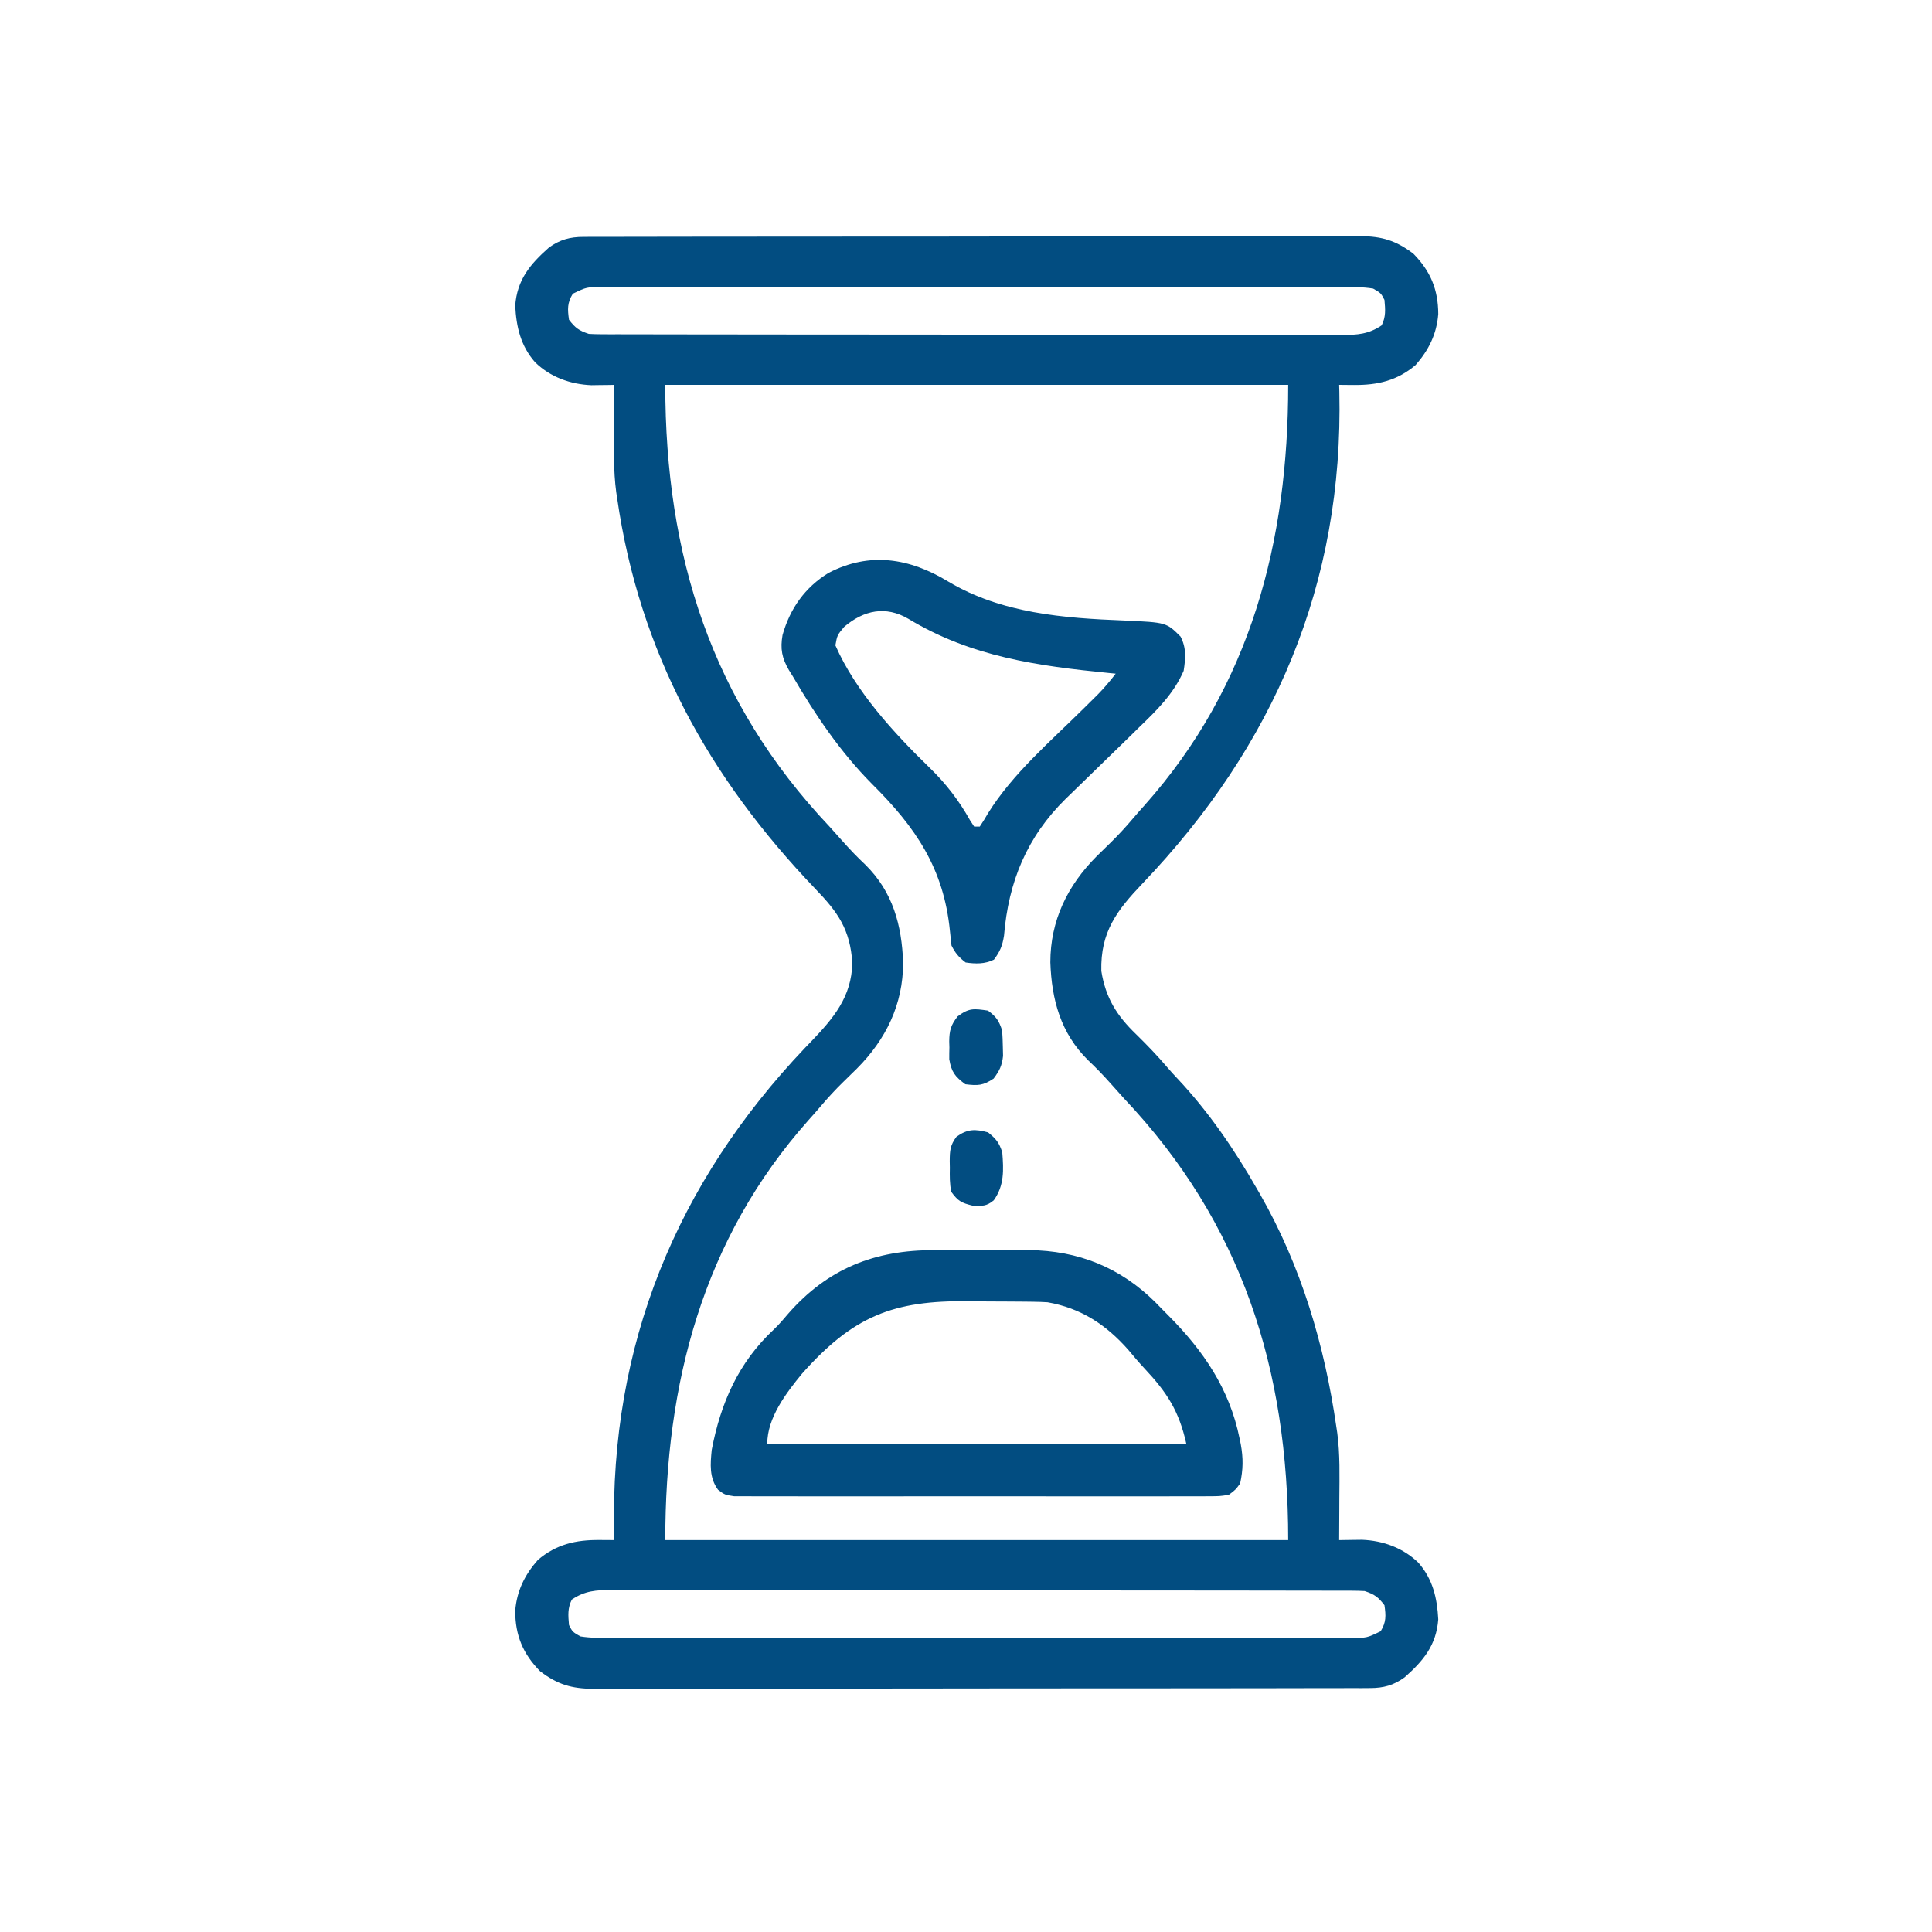
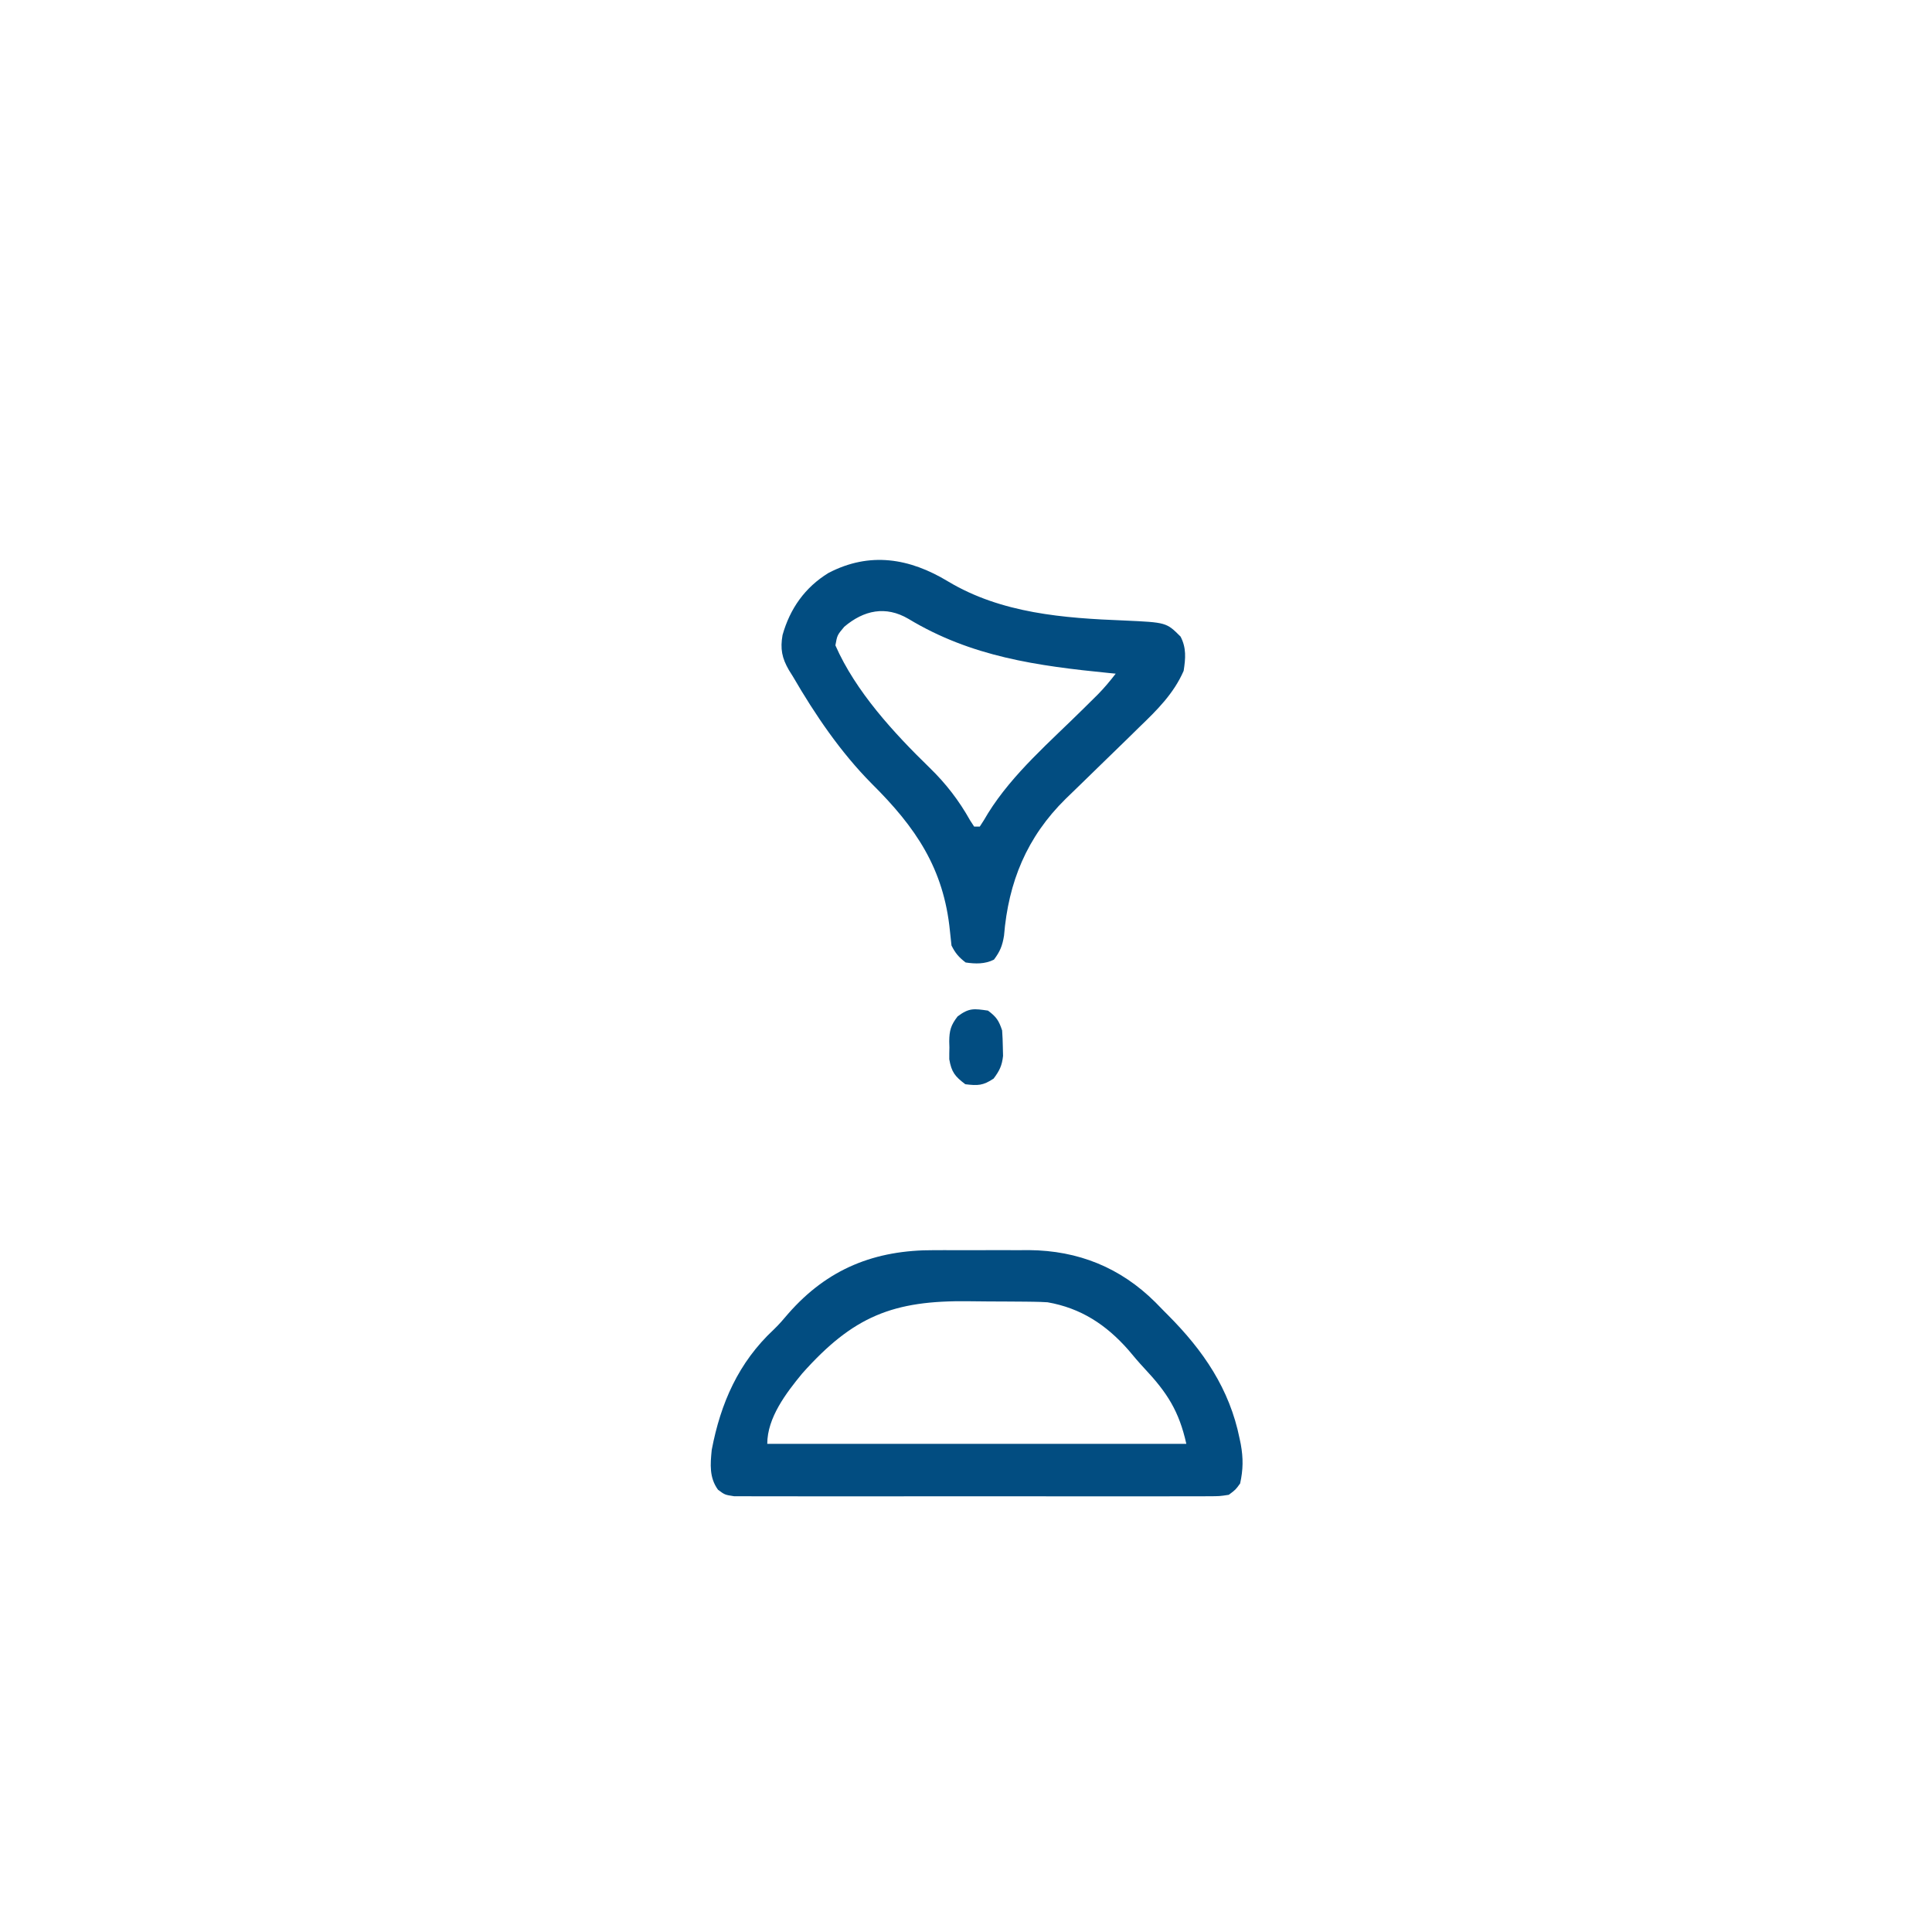
<svg xmlns="http://www.w3.org/2000/svg" width="90" height="90" viewBox="0 0 90 90" fill="none">
-   <path d="M27.178 11.035C27.377 11.034 27.377 11.034 27.581 11.033C27.726 11.033 27.871 11.034 28.02 11.034C28.253 11.033 28.253 11.033 28.49 11.032C28.92 11.031 29.349 11.031 29.779 11.031C30.242 11.031 30.706 11.03 31.169 11.028C32.077 11.026 32.985 11.025 33.893 11.025C34.631 11.025 35.369 11.025 36.107 11.024C38.2 11.021 40.293 11.02 42.386 11.02C42.499 11.02 42.612 11.02 42.728 11.021C42.841 11.021 42.954 11.021 43.07 11.021C44.901 11.021 46.731 11.018 48.562 11.014C50.442 11.011 52.322 11.009 54.202 11.009C55.257 11.009 56.312 11.008 57.367 11.005C58.266 11.003 59.164 11.002 60.063 11.004C60.521 11.005 60.979 11.005 61.438 11.003C61.935 11.001 62.432 11.002 62.929 11.004C63.074 11.003 63.218 11.001 63.367 11C64.374 11.009 65.026 11.2 65.84 11.818C66.641 12.634 66.996 13.486 67 14.631C66.926 15.562 66.559 16.305 65.945 17.005C65.087 17.733 64.177 17.943 63.074 17.934C62.945 17.933 62.815 17.932 62.681 17.931C62.534 17.93 62.534 17.93 62.383 17.928C62.386 18.033 62.389 18.139 62.392 18.247C62.594 27.199 59.344 34.746 53.219 41.161C52.02 42.419 51.262 43.417 51.304 45.232C51.505 46.484 52.017 47.305 52.928 48.183C53.433 48.677 53.917 49.18 54.374 49.718C54.532 49.901 54.695 50.08 54.861 50.255C56.302 51.788 57.516 53.565 58.558 55.388C58.604 55.468 58.651 55.548 58.698 55.63C60.618 58.984 61.702 62.66 62.252 66.468C62.266 66.56 62.28 66.651 62.294 66.746C62.429 67.749 62.398 68.763 62.392 69.774C62.391 69.966 62.39 70.157 62.39 70.349C62.388 70.814 62.386 71.279 62.383 71.744C62.48 71.742 62.577 71.74 62.676 71.739C62.805 71.737 62.933 71.736 63.066 71.734C63.192 71.733 63.319 71.731 63.449 71.729C64.433 71.768 65.367 72.108 66.077 72.799C66.745 73.564 66.949 74.438 67 75.437C66.91 76.638 66.308 77.365 65.43 78.139C64.918 78.51 64.45 78.636 63.822 78.637C63.689 78.638 63.556 78.639 63.419 78.64C63.274 78.639 63.129 78.639 62.98 78.638C62.825 78.639 62.67 78.639 62.51 78.64C62.08 78.641 61.651 78.642 61.221 78.641C60.758 78.641 60.294 78.643 59.831 78.644C58.923 78.646 58.015 78.647 57.107 78.647C56.369 78.647 55.631 78.648 54.893 78.649C52.8 78.651 50.707 78.652 48.614 78.652C48.501 78.652 48.388 78.652 48.272 78.652C48.159 78.652 48.046 78.652 47.93 78.652C46.099 78.652 44.269 78.654 42.438 78.658C40.558 78.662 38.678 78.664 36.798 78.663C35.743 78.663 34.688 78.664 33.633 78.667C32.734 78.669 31.836 78.67 30.937 78.668C30.479 78.667 30.021 78.667 29.562 78.669C29.065 78.671 28.568 78.67 28.071 78.668C27.927 78.67 27.782 78.671 27.634 78.672C26.627 78.663 25.974 78.473 25.16 77.854C24.359 77.038 24.004 76.186 24 75.042C24.074 74.11 24.441 73.367 25.055 72.668C25.913 71.939 26.823 71.73 27.926 71.739C28.055 71.739 28.185 71.74 28.319 71.741C28.417 71.742 28.515 71.743 28.617 71.744C28.614 71.639 28.611 71.534 28.608 71.425C28.41 62.671 31.507 55.117 37.504 48.81C37.591 48.719 37.679 48.628 37.77 48.534C38.823 47.435 39.672 46.445 39.704 44.854C39.603 43.304 39.043 42.505 37.982 41.407C33.009 36.211 29.785 30.385 28.748 23.204C28.734 23.113 28.72 23.021 28.706 22.927C28.57 21.923 28.602 20.909 28.608 19.898C28.609 19.707 28.61 19.515 28.61 19.324C28.612 18.859 28.614 18.393 28.617 17.928C28.471 17.931 28.471 17.931 28.323 17.934C28.195 17.935 28.067 17.937 27.934 17.938C27.808 17.94 27.681 17.942 27.551 17.944C26.567 17.904 25.633 17.565 24.923 16.873C24.255 16.109 24.051 15.235 24 14.235C24.09 13.034 24.692 12.308 25.57 11.533C26.082 11.163 26.55 11.036 27.178 11.035ZM26.683 13.683C26.421 14.11 26.436 14.404 26.506 14.895C26.799 15.278 26.97 15.401 27.429 15.554C27.633 15.566 27.837 15.571 28.04 15.571C28.167 15.572 28.293 15.572 28.423 15.573C28.562 15.573 28.701 15.573 28.844 15.572C28.991 15.573 29.139 15.573 29.29 15.574C29.787 15.575 30.283 15.575 30.779 15.575C31.134 15.576 31.489 15.576 31.844 15.577C32.81 15.579 33.776 15.58 34.741 15.58C35.344 15.581 35.947 15.581 36.55 15.582C38.219 15.584 39.889 15.585 41.558 15.585C41.664 15.585 41.771 15.585 41.881 15.585C41.988 15.585 42.096 15.585 42.206 15.585C42.423 15.586 42.64 15.586 42.857 15.586C42.965 15.586 43.072 15.586 43.183 15.586C44.928 15.586 46.672 15.589 48.417 15.592C50.208 15.595 51.998 15.596 53.789 15.597C54.795 15.597 55.8 15.598 56.806 15.6C57.662 15.602 58.518 15.603 59.374 15.601C59.811 15.601 60.248 15.601 60.685 15.603C61.159 15.605 61.632 15.604 62.106 15.602C62.313 15.604 62.313 15.604 62.524 15.606C63.233 15.601 63.755 15.569 64.362 15.158C64.566 14.751 64.533 14.42 64.494 13.971C64.329 13.652 64.329 13.652 63.966 13.444C63.48 13.363 62.996 13.373 62.504 13.377C62.353 13.376 62.203 13.375 62.047 13.374C61.628 13.372 61.209 13.373 60.79 13.375C60.339 13.376 59.887 13.374 59.435 13.373C58.55 13.37 57.665 13.371 56.78 13.372C56.061 13.373 55.342 13.373 54.623 13.373C54.521 13.373 54.419 13.373 54.313 13.373C54.105 13.373 53.898 13.372 53.69 13.372C51.741 13.371 49.792 13.372 47.843 13.375C46.17 13.378 44.497 13.377 42.824 13.375C40.882 13.372 38.94 13.371 36.998 13.373C36.791 13.373 36.584 13.373 36.377 13.373C36.275 13.373 36.173 13.373 36.068 13.373C35.35 13.374 34.632 13.373 33.913 13.372C33.038 13.37 32.163 13.371 31.287 13.373C30.841 13.375 30.394 13.375 29.947 13.374C29.463 13.372 28.98 13.374 28.496 13.377C28.354 13.375 28.212 13.374 28.066 13.373C27.329 13.371 27.329 13.371 26.683 13.683ZM30.991 17.928C30.991 25.884 33.14 32.689 38.641 38.505C38.851 38.738 39.059 38.971 39.268 39.206C39.604 39.583 39.946 39.94 40.315 40.286C41.593 41.549 42.01 43.1 42.071 44.844C42.071 46.786 41.273 48.42 39.914 49.782C39.705 49.988 39.495 50.193 39.285 50.398C38.91 50.764 38.559 51.144 38.221 51.545C38.04 51.758 37.855 51.968 37.668 52.175C32.724 57.733 30.991 64.463 30.991 71.744C40.567 71.744 50.143 71.744 60.009 71.744C60.009 63.788 57.86 56.983 52.359 51.167C52.149 50.934 51.941 50.701 51.732 50.467C51.396 50.09 51.054 49.733 50.685 49.387C49.407 48.123 48.99 46.572 48.929 44.828C48.929 42.886 49.727 41.252 51.086 39.89C51.295 39.684 51.505 39.479 51.715 39.275C52.09 38.909 52.441 38.528 52.779 38.128C52.96 37.914 53.145 37.705 53.332 37.497C58.276 31.94 60.009 25.21 60.009 17.928C50.433 17.928 40.857 17.928 30.991 17.928ZM26.638 74.514C26.434 74.922 26.467 75.252 26.506 75.701C26.671 76.02 26.671 76.02 27.034 76.229C27.52 76.309 28.003 76.3 28.496 76.296C28.647 76.297 28.797 76.297 28.953 76.298C29.372 76.3 29.791 76.299 30.21 76.298C30.661 76.297 31.113 76.299 31.565 76.3C32.45 76.302 33.335 76.302 34.22 76.3C34.939 76.299 35.658 76.299 36.377 76.299C36.479 76.299 36.581 76.3 36.687 76.3C36.895 76.3 37.102 76.3 37.31 76.3C39.259 76.302 41.208 76.3 43.157 76.297C44.83 76.295 46.503 76.295 48.176 76.298C50.118 76.3 52.06 76.302 54.002 76.3C54.209 76.3 54.416 76.3 54.623 76.299C54.725 76.299 54.827 76.299 54.932 76.299C55.65 76.299 56.368 76.299 57.087 76.301C57.962 76.302 58.837 76.302 59.713 76.299C60.159 76.298 60.606 76.297 61.053 76.299C61.537 76.3 62.02 76.299 62.504 76.296C62.717 76.298 62.717 76.298 62.934 76.299C63.671 76.302 63.671 76.302 64.317 75.99C64.579 75.562 64.564 75.268 64.494 74.778C64.201 74.394 64.03 74.271 63.571 74.118C63.367 74.106 63.163 74.101 62.96 74.101C62.834 74.101 62.707 74.1 62.577 74.1C62.369 74.1 62.369 74.1 62.156 74.1C62.009 74.1 61.861 74.099 61.71 74.099C61.213 74.097 60.717 74.097 60.221 74.097C59.866 74.097 59.511 74.096 59.156 74.095C58.19 74.093 57.224 74.093 56.259 74.092C55.656 74.092 55.053 74.091 54.45 74.091C52.781 74.089 51.111 74.088 49.442 74.087C49.336 74.087 49.229 74.087 49.119 74.087C49.012 74.087 48.904 74.087 48.794 74.087C48.577 74.087 48.36 74.087 48.143 74.087C48.035 74.087 47.928 74.087 47.817 74.087C46.072 74.086 44.328 74.084 42.583 74.081C40.792 74.078 39.002 74.076 37.211 74.076C36.205 74.076 35.2 74.075 34.194 74.073C33.338 74.07 32.482 74.07 31.625 74.071C31.189 74.071 30.752 74.071 30.315 74.07C29.841 74.068 29.368 74.069 28.894 74.07C28.756 74.069 28.618 74.068 28.476 74.067C27.767 74.072 27.245 74.103 26.638 74.514Z" fill="#024D81" />
  <path d="M43.524 58.238C43.682 58.237 43.84 58.237 44.003 58.237C44.335 58.236 44.666 58.237 44.998 58.239C45.502 58.241 46.005 58.239 46.509 58.236C46.833 58.236 47.157 58.237 47.481 58.238C47.63 58.237 47.778 58.236 47.931 58.235C50.231 58.255 52.192 59.047 53.82 60.663C53.95 60.795 54.079 60.928 54.208 61.06C54.309 61.161 54.309 61.161 54.411 61.264C56.057 62.917 57.277 64.698 57.745 67.012C57.763 67.099 57.781 67.186 57.8 67.275C57.919 67.933 57.912 68.459 57.77 69.106C57.559 69.397 57.559 69.397 57.242 69.634C56.812 69.7 56.812 69.7 56.291 69.701C56.195 69.702 56.099 69.703 56 69.703C55.678 69.706 55.357 69.704 55.035 69.702C54.805 69.703 54.574 69.704 54.344 69.705C53.718 69.707 53.091 69.706 52.465 69.705C51.81 69.703 51.155 69.705 50.5 69.706C49.4 69.707 48.3 69.705 47.2 69.703C45.928 69.7 44.656 69.701 43.383 69.704C42.292 69.706 41.2 69.706 40.108 69.705C39.456 69.704 38.804 69.704 38.151 69.706C37.538 69.707 36.925 69.706 36.312 69.703C36.087 69.703 35.861 69.703 35.636 69.704C35.329 69.705 35.022 69.704 34.715 69.701C34.457 69.701 34.457 69.701 34.194 69.7C33.764 69.634 33.764 69.634 33.447 69.397C33.035 68.83 33.089 68.208 33.155 67.542C33.57 65.364 34.401 63.466 36.049 61.931C36.29 61.7 36.5 61.455 36.715 61.2C38.55 59.102 40.754 58.223 43.524 58.238ZM37.368 63.984C36.626 64.887 35.742 66.039 35.742 67.26C42.184 67.26 48.626 67.26 55.264 67.26C54.924 65.733 54.37 64.874 53.314 63.748C53.054 63.469 52.811 63.184 52.568 62.89C51.532 61.711 50.354 60.937 48.8 60.665C48.583 60.651 48.365 60.644 48.147 60.641C47.958 60.639 47.958 60.639 47.764 60.636C47.629 60.635 47.493 60.634 47.354 60.633C47.142 60.632 47.142 60.632 46.925 60.63C46.626 60.628 46.327 60.627 46.027 60.626C45.724 60.624 45.42 60.621 45.116 60.617C41.606 60.572 39.745 61.312 37.368 63.984Z" fill="#024D81" />
  <path d="M44.167 27.087C46.653 28.575 49.547 28.796 52.379 28.906C54.334 28.995 54.334 28.995 54.995 29.654C55.271 30.183 55.229 30.672 55.139 31.25C54.678 32.312 53.89 33.089 53.067 33.879C52.88 34.062 52.693 34.245 52.507 34.429C52.117 34.811 51.724 35.191 51.332 35.571C51.008 35.884 50.685 36.199 50.363 36.515C50.124 36.75 49.883 36.984 49.64 37.216C47.833 38.995 46.976 41.084 46.771 43.588C46.696 44.058 46.585 44.326 46.302 44.704C45.881 44.915 45.44 44.904 44.983 44.836C44.662 44.589 44.503 44.403 44.324 44.045C44.298 43.821 44.273 43.596 44.252 43.372C43.964 40.456 42.661 38.544 40.615 36.513C39.156 35.042 37.975 33.3 36.937 31.514C36.875 31.415 36.814 31.316 36.75 31.215C36.425 30.654 36.341 30.225 36.454 29.582C36.801 28.351 37.498 27.362 38.594 26.69C40.513 25.691 42.366 25.996 44.167 27.087ZM39.328 29.198C39.001 29.588 39.001 29.588 38.916 30.063C39.856 32.209 41.641 34.147 43.309 35.768C44.066 36.504 44.673 37.291 45.189 38.213C45.251 38.309 45.314 38.406 45.379 38.505C45.466 38.505 45.553 38.505 45.642 38.505C45.78 38.301 45.907 38.091 46.03 37.878C47.189 36.021 48.935 34.538 50.48 33.005C50.582 32.905 50.683 32.804 50.787 32.701C50.902 32.587 51.017 32.473 51.136 32.356C51.441 32.047 51.709 31.725 51.974 31.382C51.832 31.368 51.832 31.368 51.687 31.354C48.321 31.02 45.247 30.598 42.318 28.828C41.26 28.208 40.243 28.422 39.328 29.198Z" fill="#024D81" />
  <path d="M46.024 47.078C46.415 47.37 46.529 47.538 46.683 48.002C46.702 48.26 46.712 48.518 46.716 48.777C46.719 48.912 46.723 49.048 46.726 49.188C46.677 49.642 46.559 49.88 46.287 50.244C45.793 50.574 45.554 50.579 44.968 50.508C44.486 50.144 44.326 49.947 44.221 49.346C44.22 49.161 44.221 48.977 44.227 48.793C44.224 48.701 44.221 48.609 44.219 48.514C44.224 48 44.294 47.757 44.61 47.347C45.147 46.945 45.368 46.985 46.024 47.078Z" fill="#024D81" />
-   <path d="M46.029 52.751C46.4 53.051 46.537 53.218 46.689 53.674C46.755 54.491 46.789 55.225 46.293 55.916C45.944 56.203 45.761 56.18 45.304 56.163C44.778 56.032 44.631 55.953 44.314 55.52C44.237 55.145 44.241 54.781 44.248 54.399C44.246 54.299 44.244 54.199 44.242 54.096C44.246 53.604 44.257 53.355 44.557 52.953C45.077 52.584 45.428 52.591 46.029 52.751Z" fill="#024D81" />
</svg>